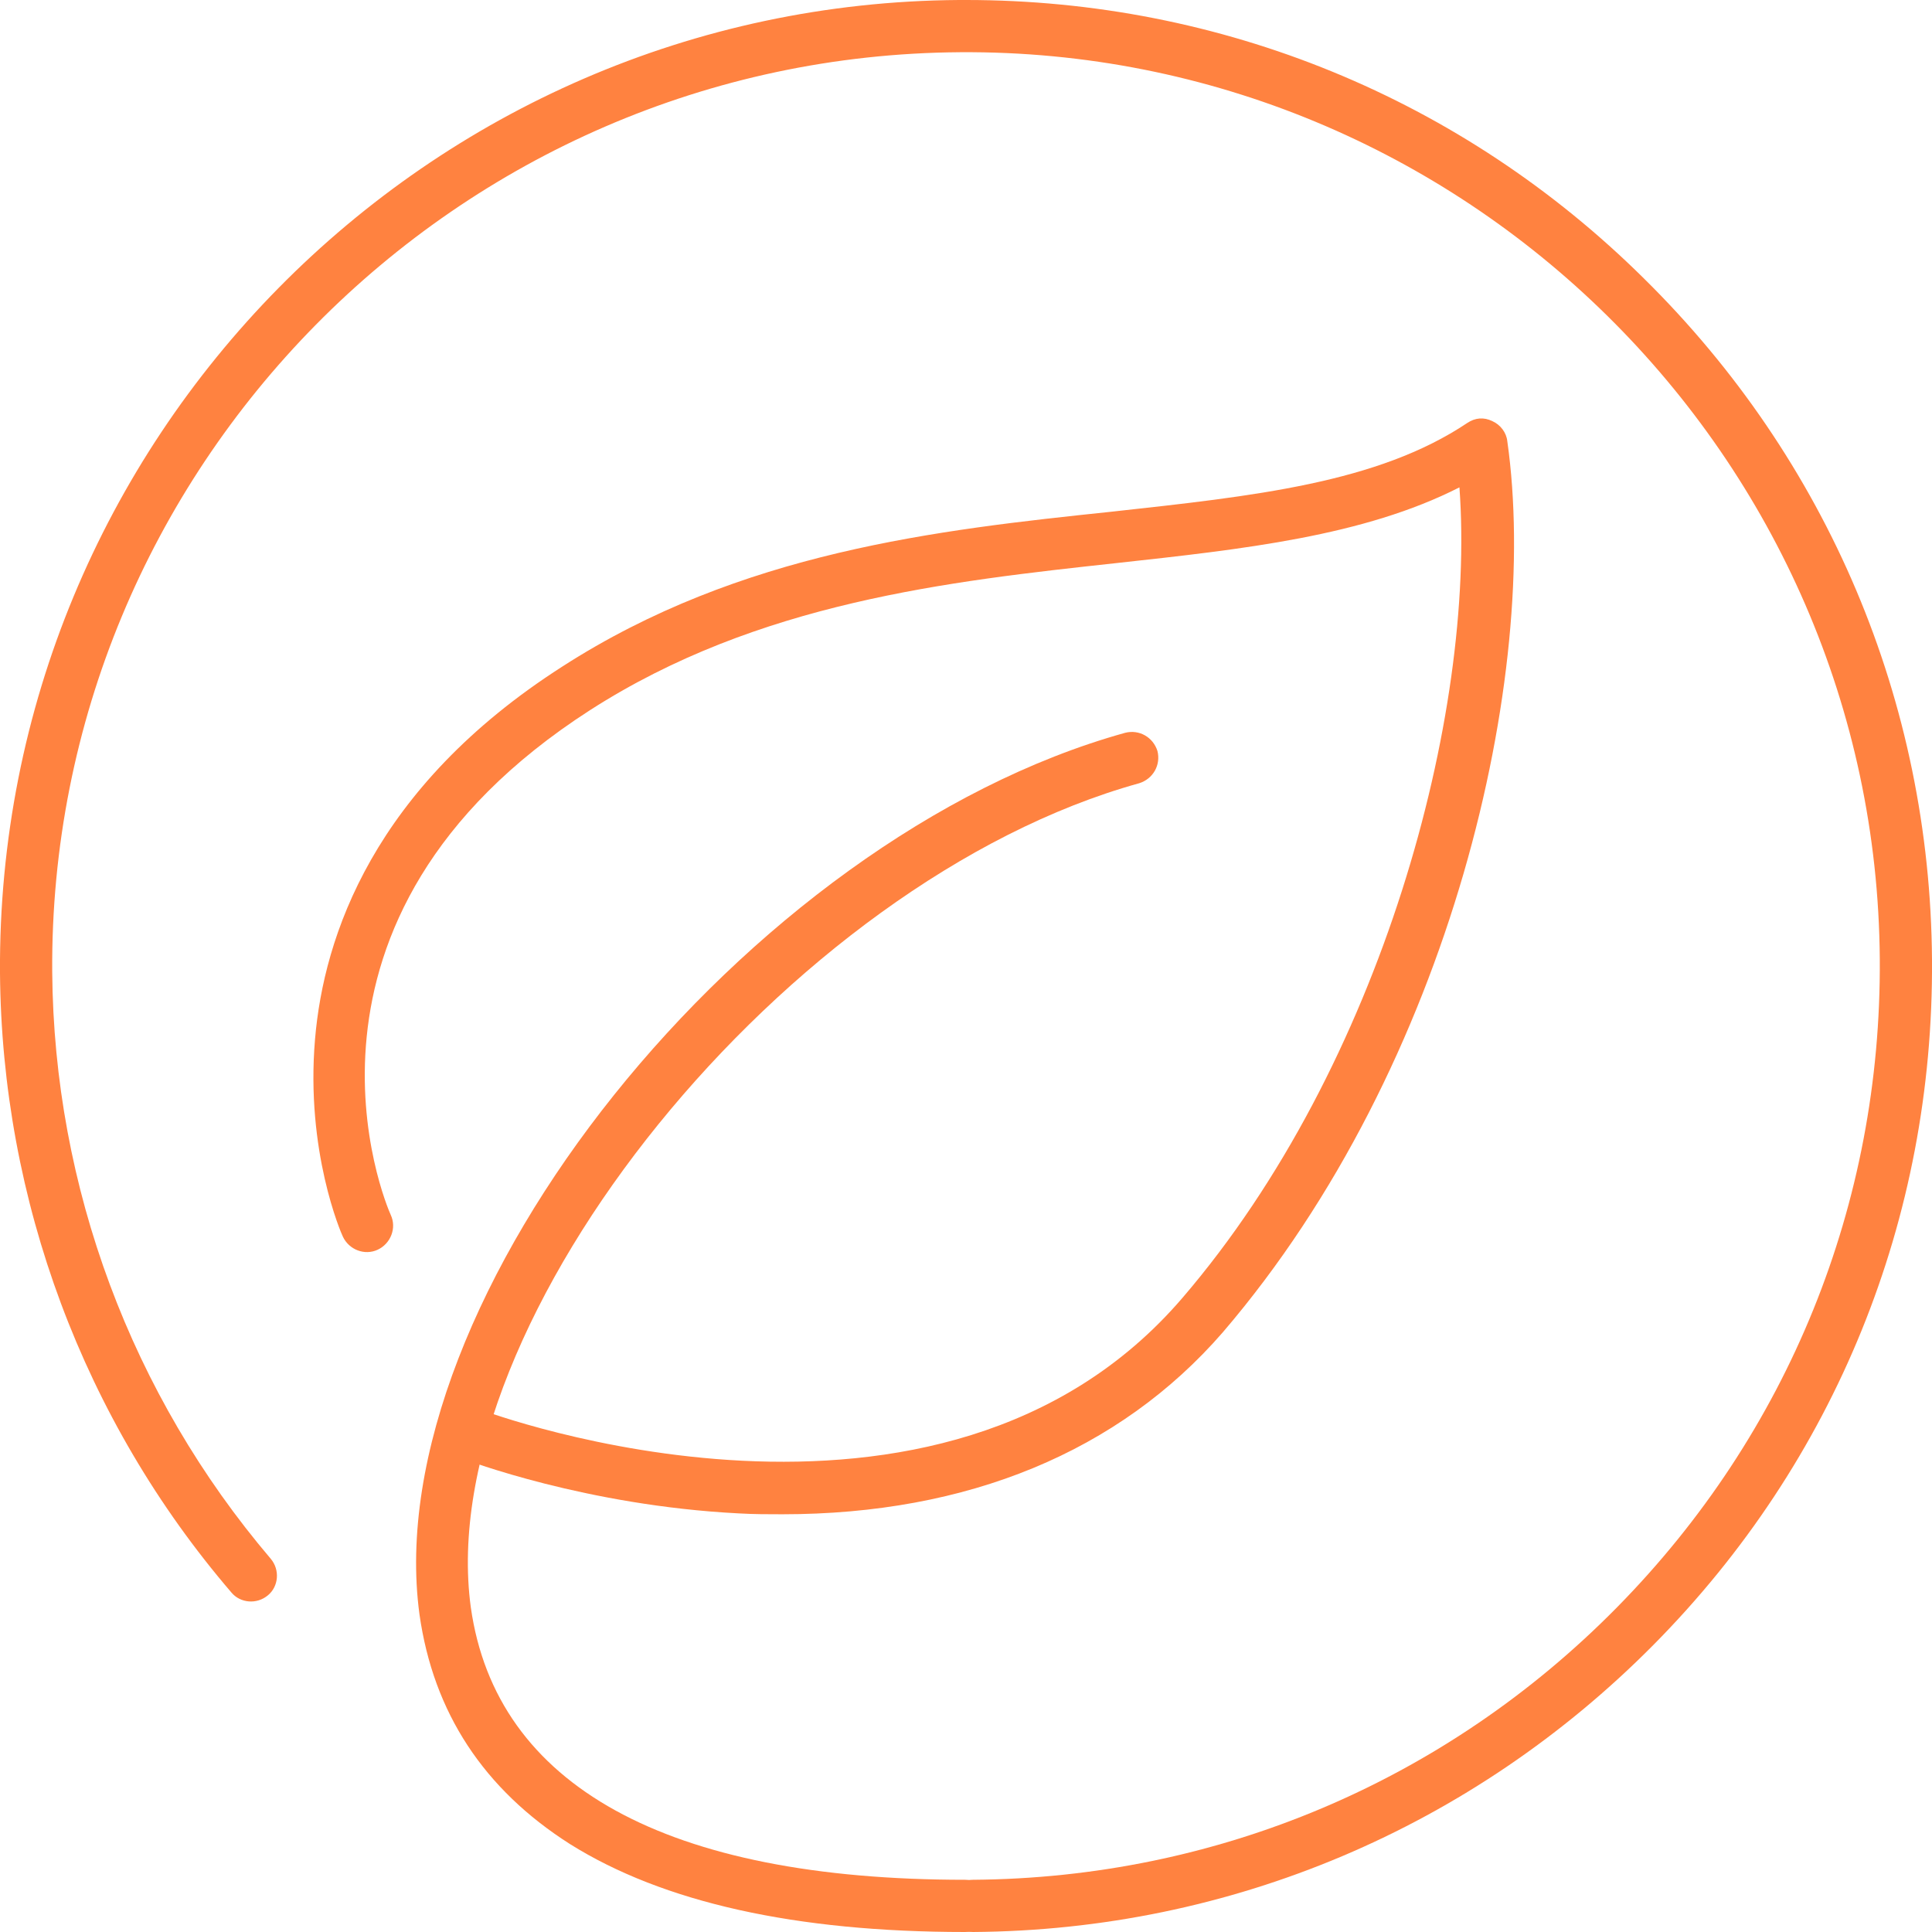
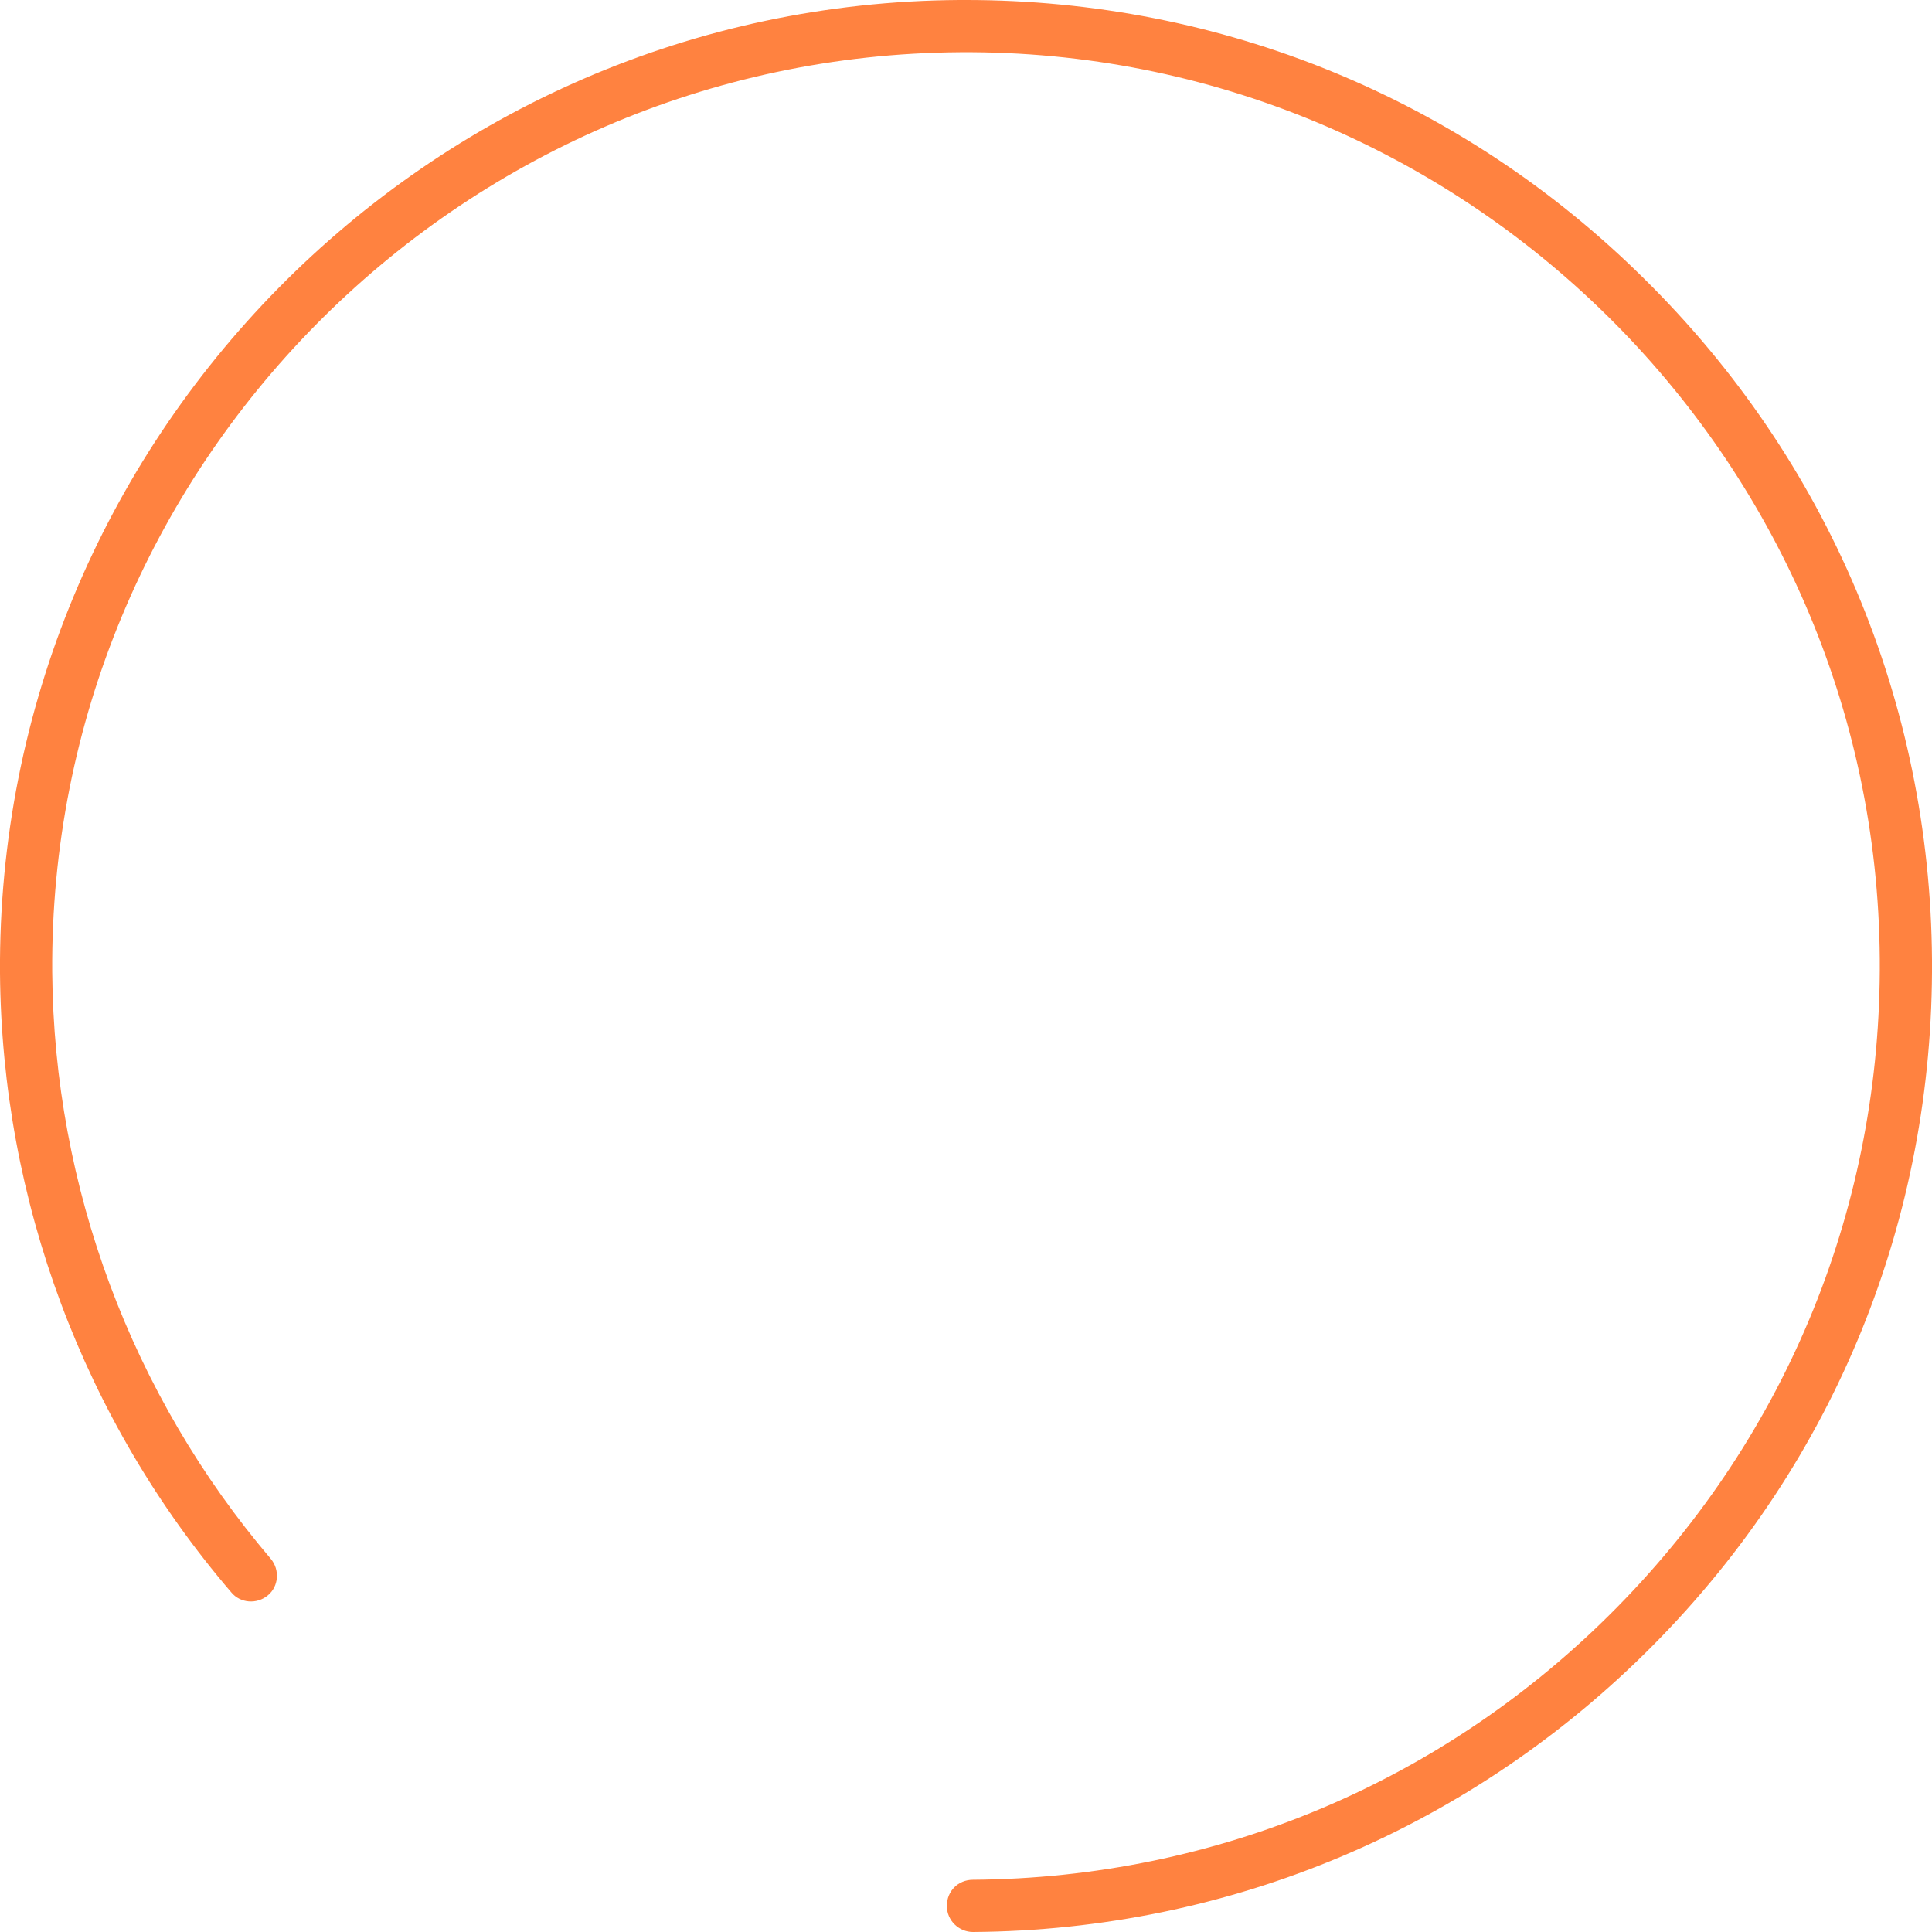
<svg xmlns="http://www.w3.org/2000/svg" version="1.1" id="Layer_1" x="0px" y="0px" viewBox="0 0 222 222" style="enable-background:new 0 0 222 222;" xml:space="preserve">
  <style type="text/css">
	.st0{fill:#FF8240;}
</style>
  <g>
    <g>
-       <path class="st0" d="M110.9,222c-19.5,0-34.7-3.4-45.4-10.1c-9.9-6.3-15.7-15.1-17.3-26.4c-4.9-36.2,37.5-89.2,81.1-101.3    c1.6-0.4,3.2,0.5,3.7,2.1c0.4,1.6-0.5,3.2-2.1,3.7c-40.4,11.2-81.3,61.7-76.8,94.7C57,205.2,76.6,216,110.9,216c1.7,0,3,1.3,3,3    S112.6,222,110.9,222z" />
-     </g>
+       </g>
    <g>
-       <path class="st0" d="M89.9,174c-1.6,0-3.3,0-5-0.1c-17.6-0.9-31.2-6.1-31.8-6.3c-1.5-0.6-2.3-2.3-1.7-3.9c0.6-1.5,2.3-2.3,3.9-1.7    c0.5,0.2,52.7,19.7,80.6-12.9c22.9-26.7,33.7-67,31.8-93.1c-11,5.6-24.8,7.1-39.4,8.7c-19.3,2.1-41.2,4.5-60.5,16.9    c-37.3,24-23.5,56.7-22.9,58c0.7,1.5,0,3.3-1.5,4c-1.5,0.7-3.3,0-4-1.5c-0.2-0.4-4.3-9.8-3.2-22.7c1-11.8,6.7-28.9,28.4-42.8    c20.5-13.2,43.1-15.7,63.1-17.8c16.4-1.8,30.6-3.3,40.9-10.2c0.9-0.6,1.9-0.7,2.9-0.2c0.9,0.4,1.6,1.3,1.7,2.3    c3.8,26.7-6.3,71.6-32.7,102.4C128.6,166.8,111.2,174,89.9,174z" />
-     </g>
+       </g>
    <g>
      <path class="st0" d="M111.8,222c-1.6,0-3-1.3-3-3c0-1.7,1.3-3,3-3c28-0.2,54.3-11.3,74-31.3s30.4-46.4,30.2-74.5    C215.6,52.4,168.1,5.6,110.3,6C52.4,6.4,5.6,53.9,6,111.7c0.2,24.7,9.1,48.6,25.1,67.4c1.1,1.3,0.9,3.2-0.3,4.2    c-1.3,1.1-3.2,0.9-4.2-0.3C9.6,163.2,0.2,137.9,0,111.8C-0.4,50.6,49,0.4,110.2,0c0.3,0,0.5,0,0.8,0c29.3,0,57,11.3,77.9,32    c21.1,20.8,32.9,48.6,33.1,78.3s-11.1,57.6-32,78.7C169.2,210,141.4,221.8,111.8,222C111.8,222,111.8,222,111.8,222z" />
    </g>
  </g>
</svg>